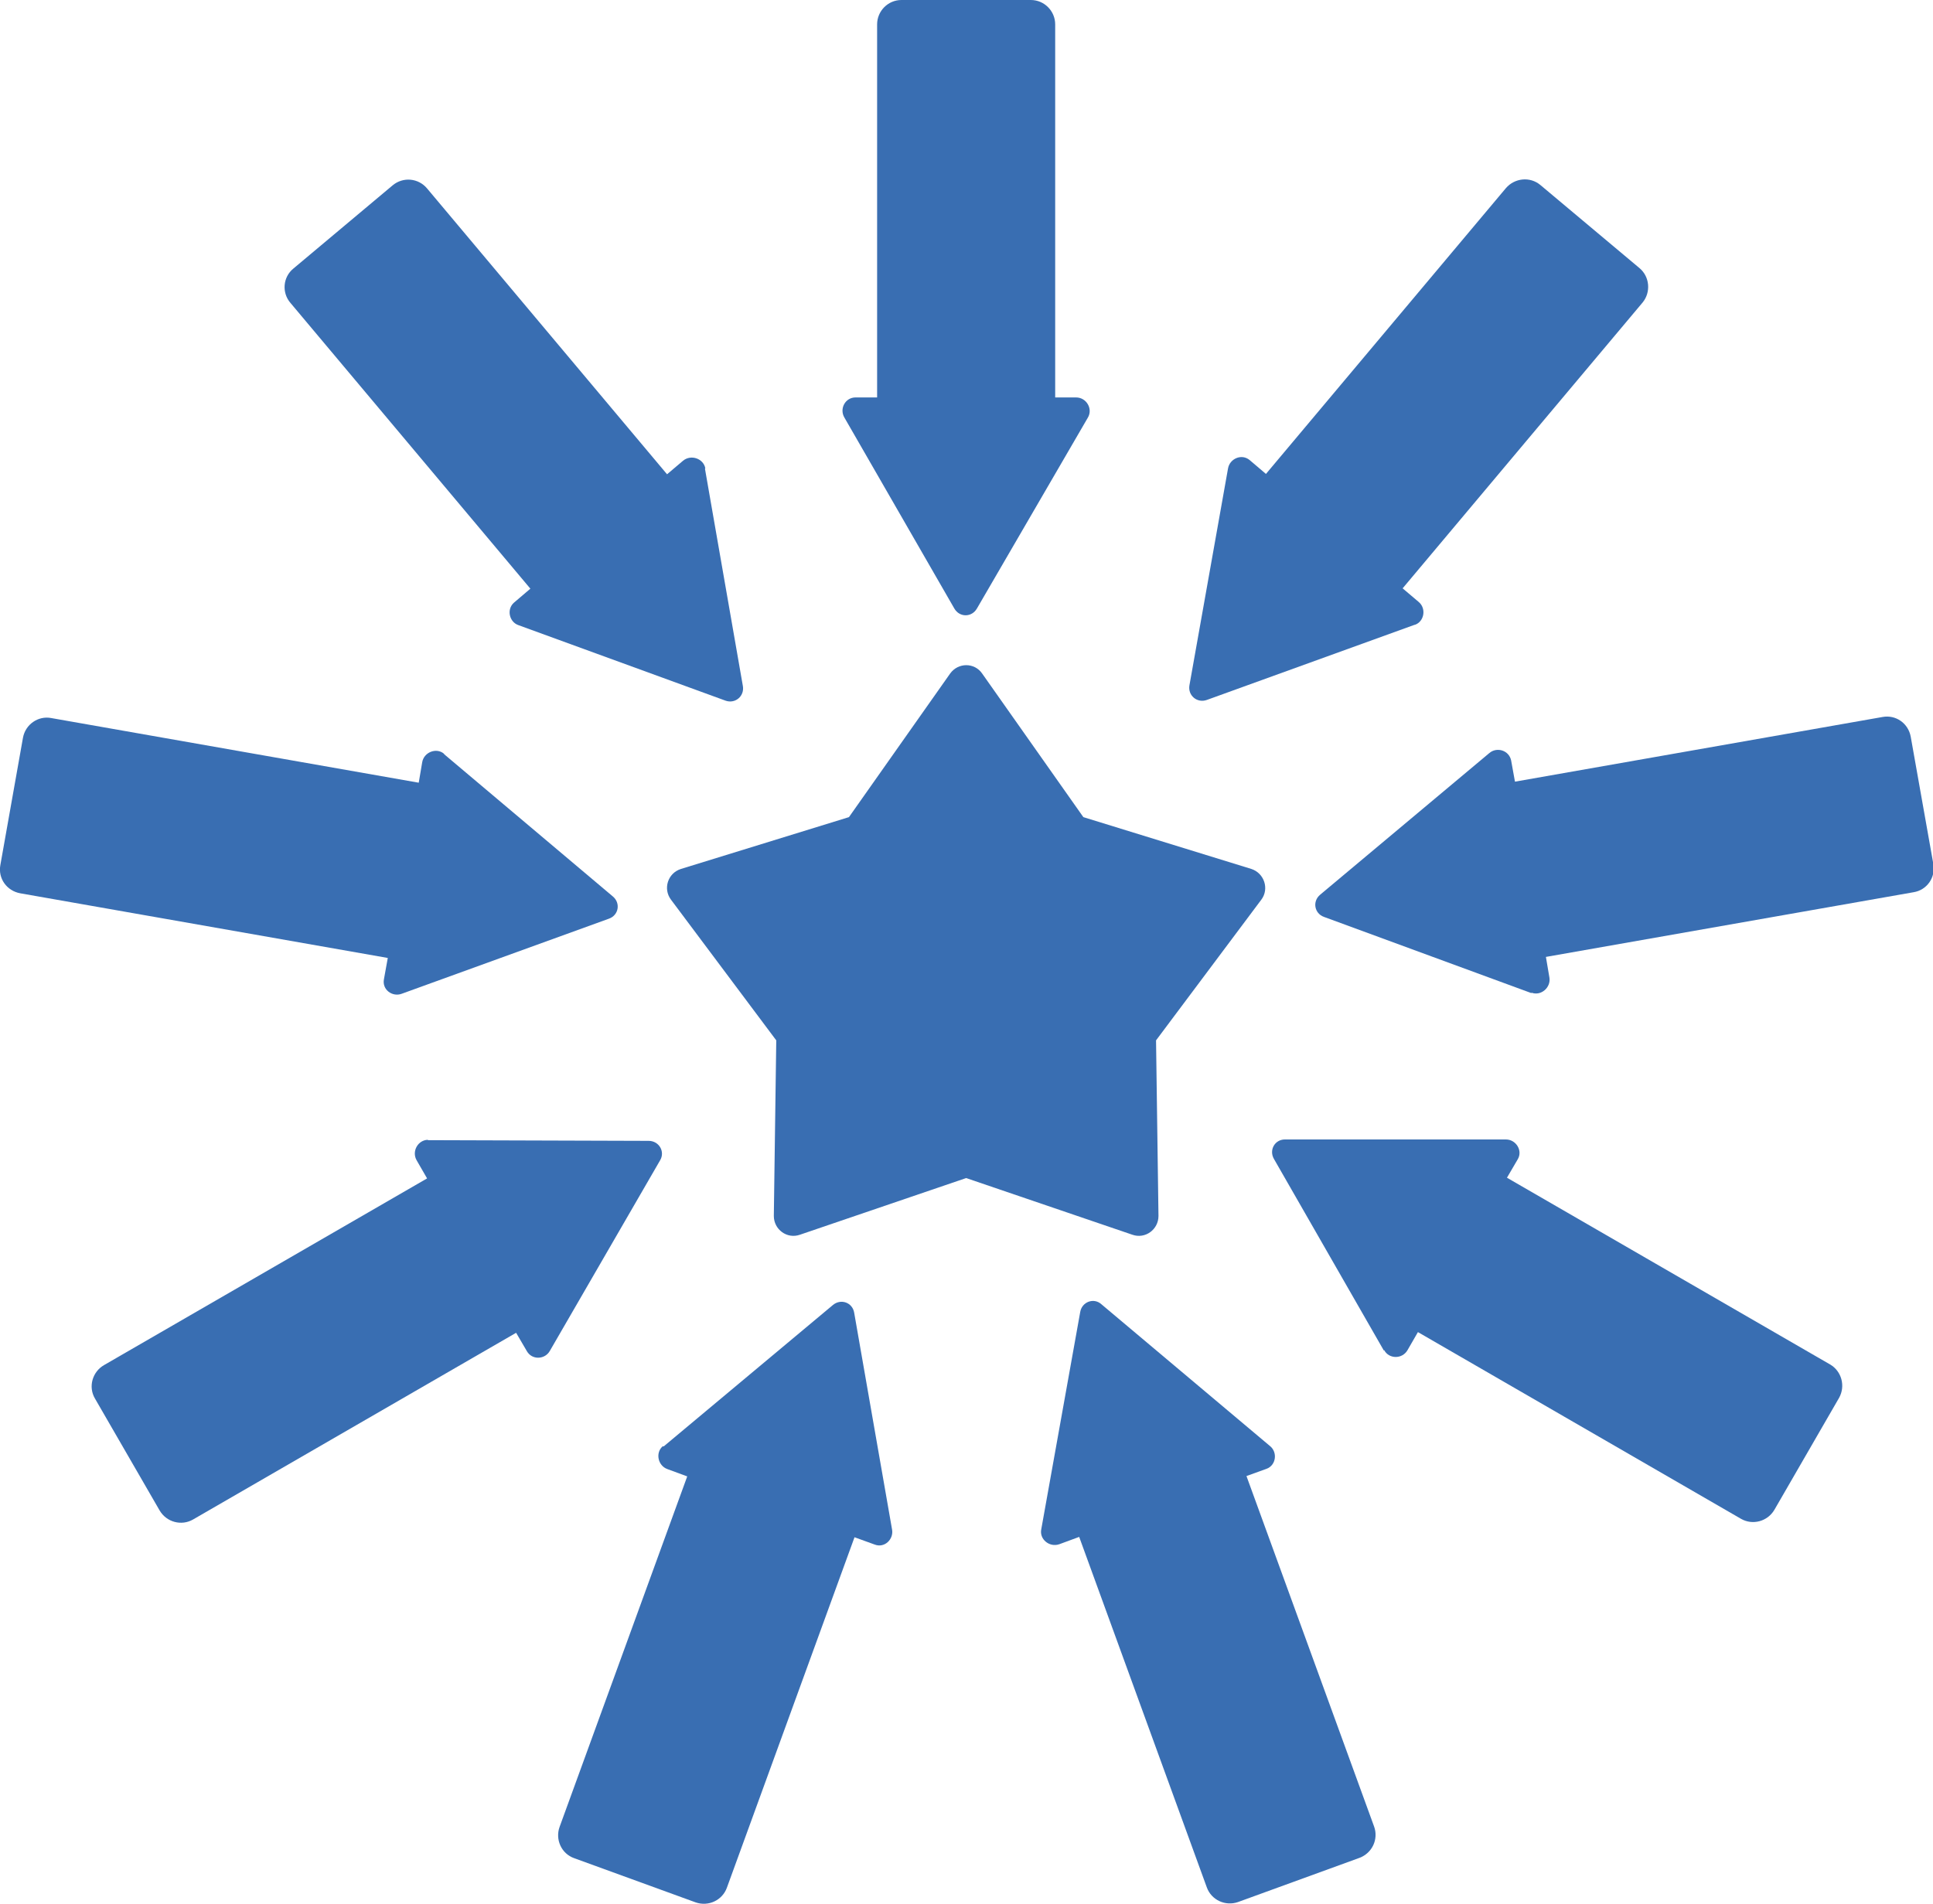
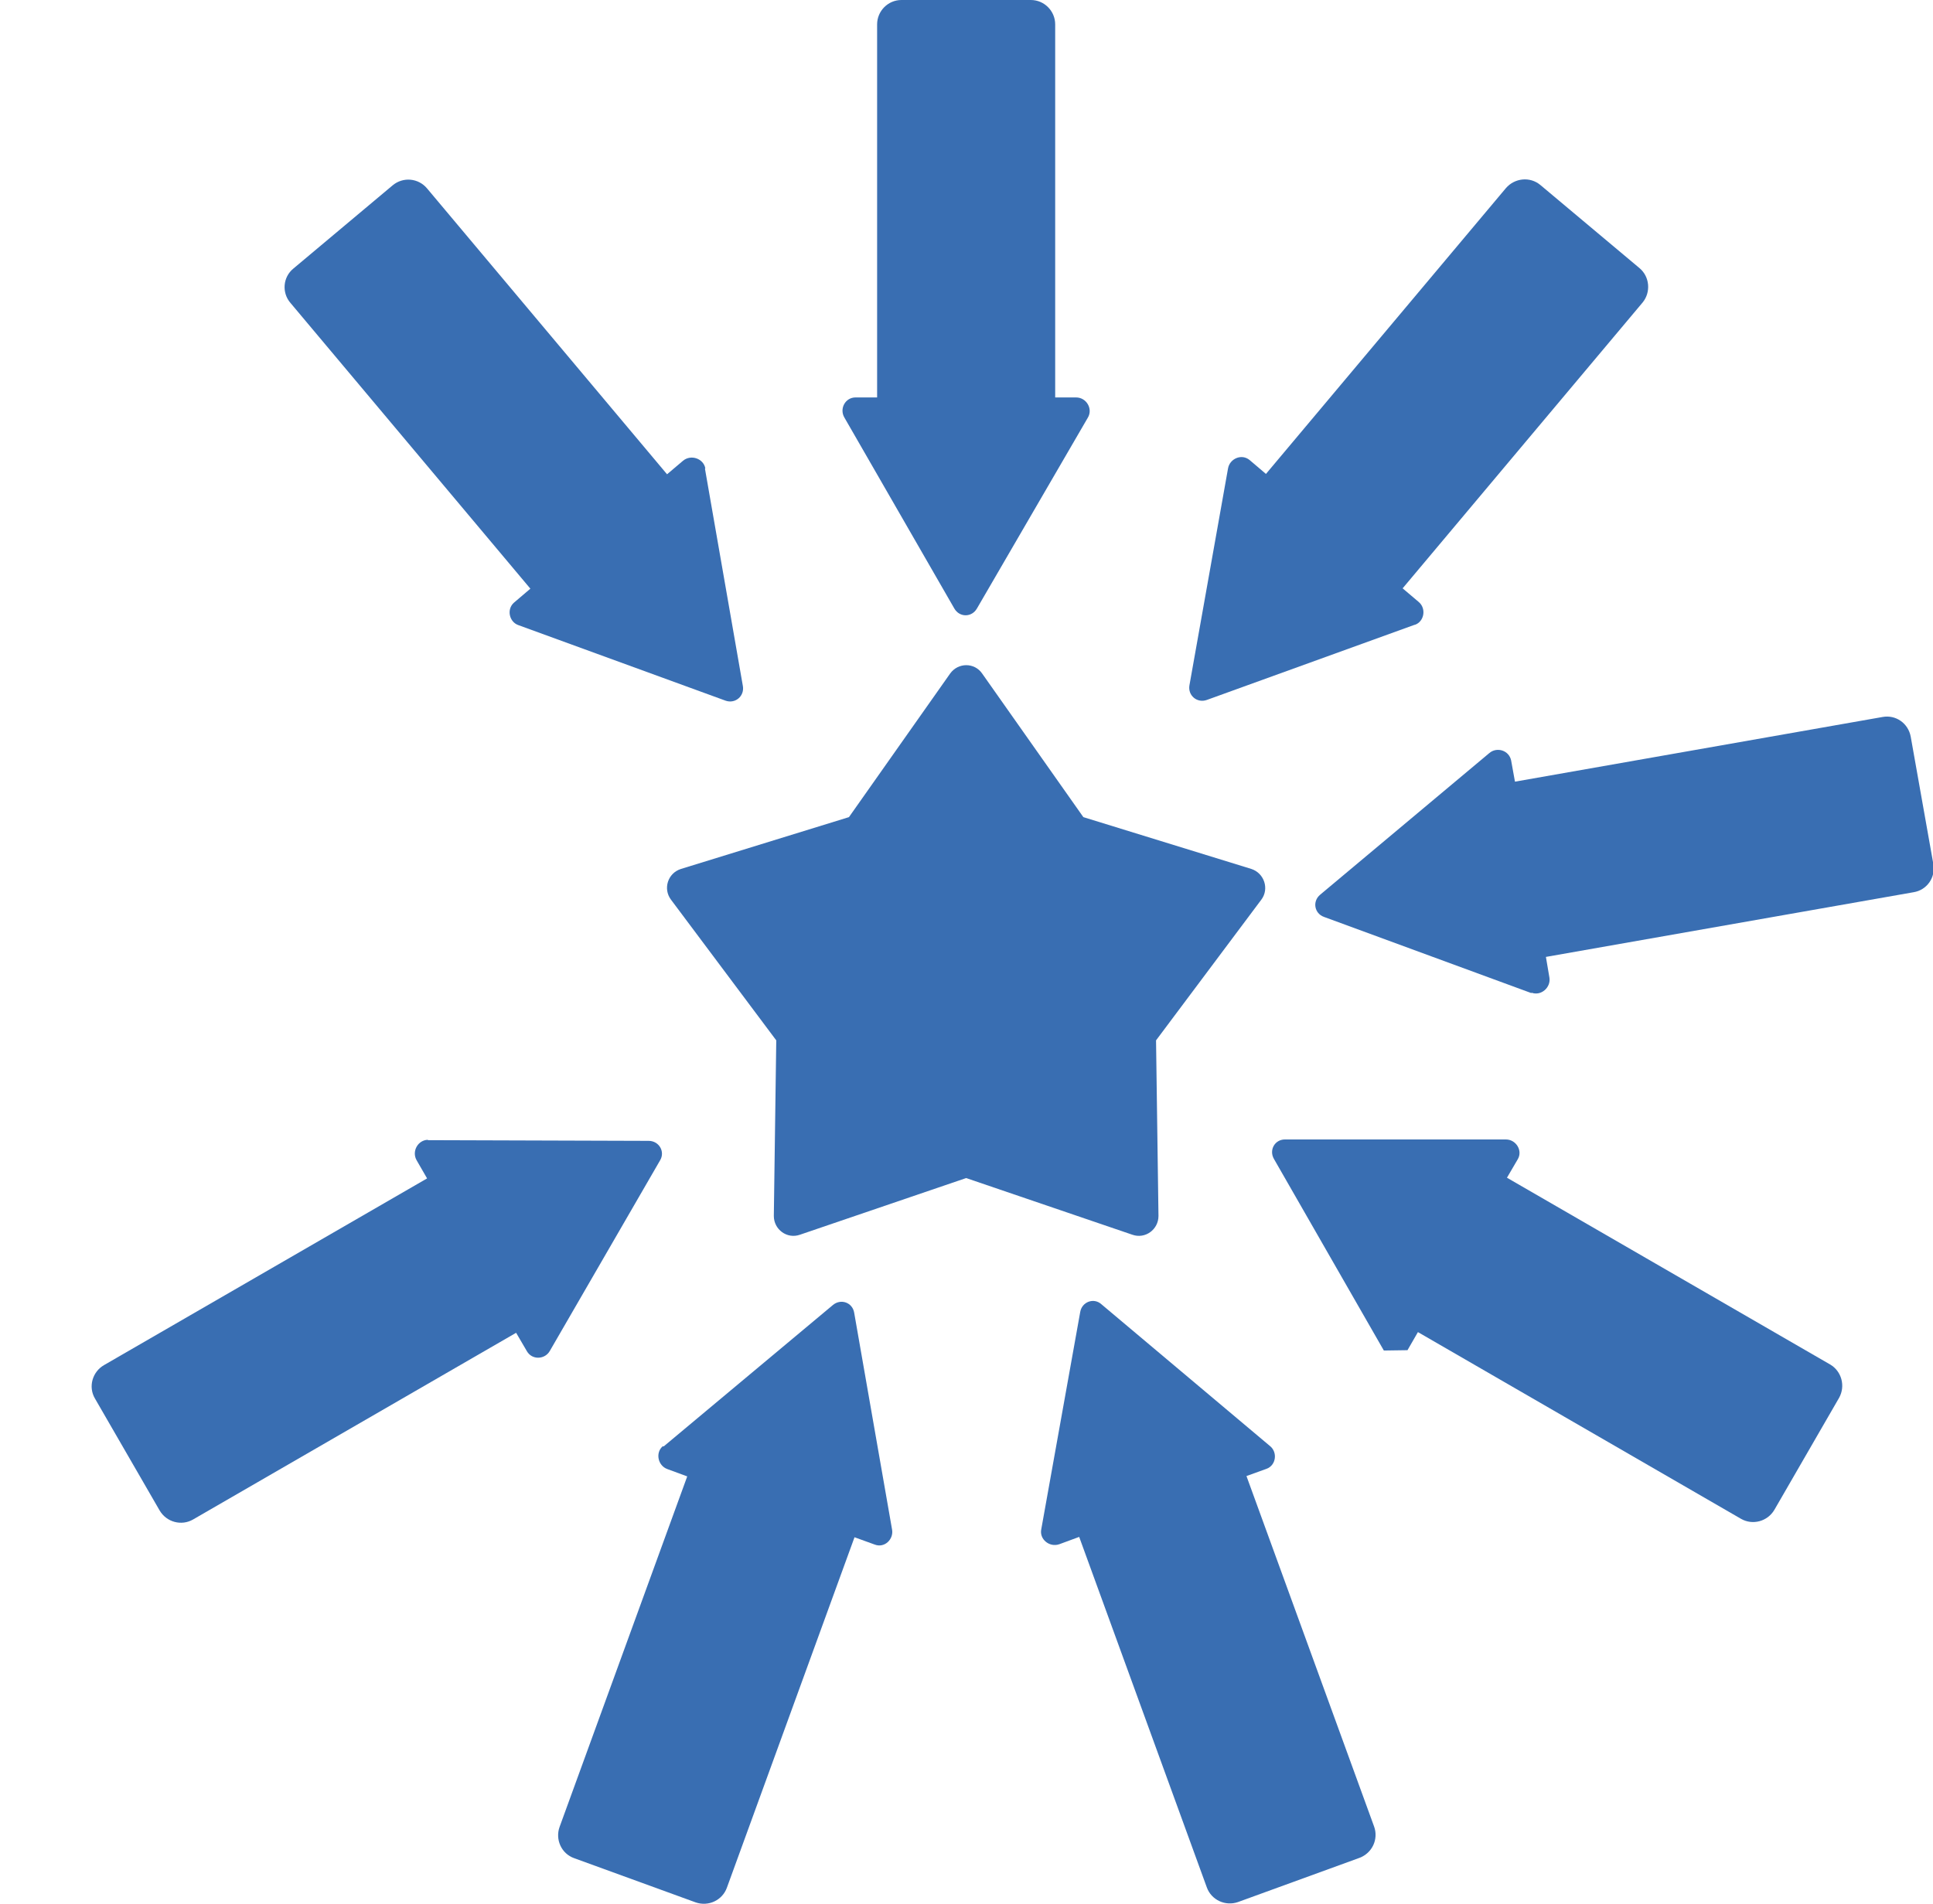
<svg xmlns="http://www.w3.org/2000/svg" id="Layer_2" viewBox="0 0 55.58 54.76">
  <defs>
    <style>.cls-1{fill:#396eb2;}</style>
  </defs>
  <g id="Layer_1-2">
    <path class="cls-1" d="M28.24,19.37l2.91,4.13,4.83,1.49c.37.12.52.57.29.88l-3.03,4.05.07,5.05c0,.39-.38.67-.75.54l-4.78-1.63-4.78,1.63c-.37.13-.75-.15-.75-.54l.07-5.05-3.03-4.05c-.23-.31-.09-.76.29-.88l4.83-1.49,2.91-4.13c.23-.32.7-.32.92,0Z" />
    <path class="cls-1" d="M31.28,12.01l-3.19,5.49c-.15.26-.5.26-.65,0l-3.16-5.49c-.15-.25.02-.58.32-.58h.62V.7c0-.38.31-.7.7-.7h3.72c.39,0,.7.32.7.7v10.73h.6c.3,0,.49.33.34.58Z" />
    <path class="cls-1" d="M20.27,13.48l1.09,6.25c.05.29-.22.52-.5.42l-5.95-2.17c-.27-.09-.35-.46-.13-.65l.47-.4-6.9-8.22c-.25-.29-.22-.74.09-.99l2.85-2.39c.3-.25.74-.21.99.09l6.9,8.22.46-.39c.23-.19.59-.06.64.22Z" />
-     <path class="cls-1" d="M12.77,21.69l4.85,4.09c.23.19.17.54-.11.64l-5.96,2.16c-.27.1-.57-.12-.51-.42l.11-.61-10.57-1.86c-.38-.07-.64-.42-.57-.81l.65-3.66c.07-.39.44-.64.81-.57l10.57,1.86.1-.59c.05-.29.41-.43.63-.24Z" />
    <path class="cls-1" d="M12.3,32.79l6.35.02c.3,0,.48.31.33.56l-3.17,5.48c-.14.25-.51.27-.66.01l-.31-.53-9.29,5.37c-.33.19-.76.08-.96-.26l-1.86-3.22c-.2-.34-.07-.77.26-.96l9.29-5.37-.3-.52c-.15-.26.04-.59.33-.59Z" />
    <path class="cls-1" d="M19.08,41.6l4.87-4.07c.23-.19.56-.07.61.22l1.09,6.24c.05.28-.22.54-.5.43l-.58-.21-3.67,10.08c-.13.36-.53.55-.9.42l-3.49-1.27c-.37-.13-.55-.54-.42-.9l3.67-10.08-.57-.21c-.28-.1-.35-.48-.13-.66Z" />
    <path class="cls-1" d="M29.94,43.98l1.12-6.25c.05-.29.39-.42.61-.22l4.85,4.08c.22.18.17.55-.1.65l-.58.21,3.67,10.08c.13.36-.05.76-.42.9l-3.49,1.27c-.37.13-.77-.06-.9-.42l-3.67-10.08-.57.21c-.28.1-.58-.14-.52-.43Z" />
-     <path class="cls-1" d="M39.79,38.84l-3.16-5.51c-.15-.26.03-.57.33-.56h6.34c.29,0,.49.32.34.57l-.31.53,9.29,5.37c.33.19.45.62.26.96l-1.86,3.22c-.2.34-.63.45-.96.26l-9.29-5.37-.3.52c-.15.26-.53.26-.67,0Z" />
+     <path class="cls-1" d="M39.79,38.84l-3.16-5.51c-.15-.26.03-.57.33-.56h6.34c.29,0,.49.32.34.57l-.31.53,9.29,5.37c.33.19.45.62.26.96l-1.86,3.22c-.2.34-.63.45-.96.26l-9.29-5.37-.3.52Z" />
    <path class="cls-1" d="M44.03,28.56l-5.96-2.19c-.28-.1-.34-.45-.11-.64l4.86-4.07c.22-.19.57-.08.63.21l.11.61,10.57-1.86c.38-.07.74.18.81.57l.65,3.66c.07.39-.19.75-.57.81l-10.57,1.86.1.59c.05.29-.24.54-.51.44Z" />
    <path class="cls-1" d="M40.67,17.97l-5.97,2.16c-.28.1-.55-.13-.5-.42l1.11-6.24c.05-.28.39-.43.62-.24l.47.4,6.9-8.22c.25-.29.69-.34.99-.09l2.85,2.39c.3.25.33.7.09.99l-6.9,8.22.46.39c.23.19.16.57-.11.66Z" />
  </g>
</svg>